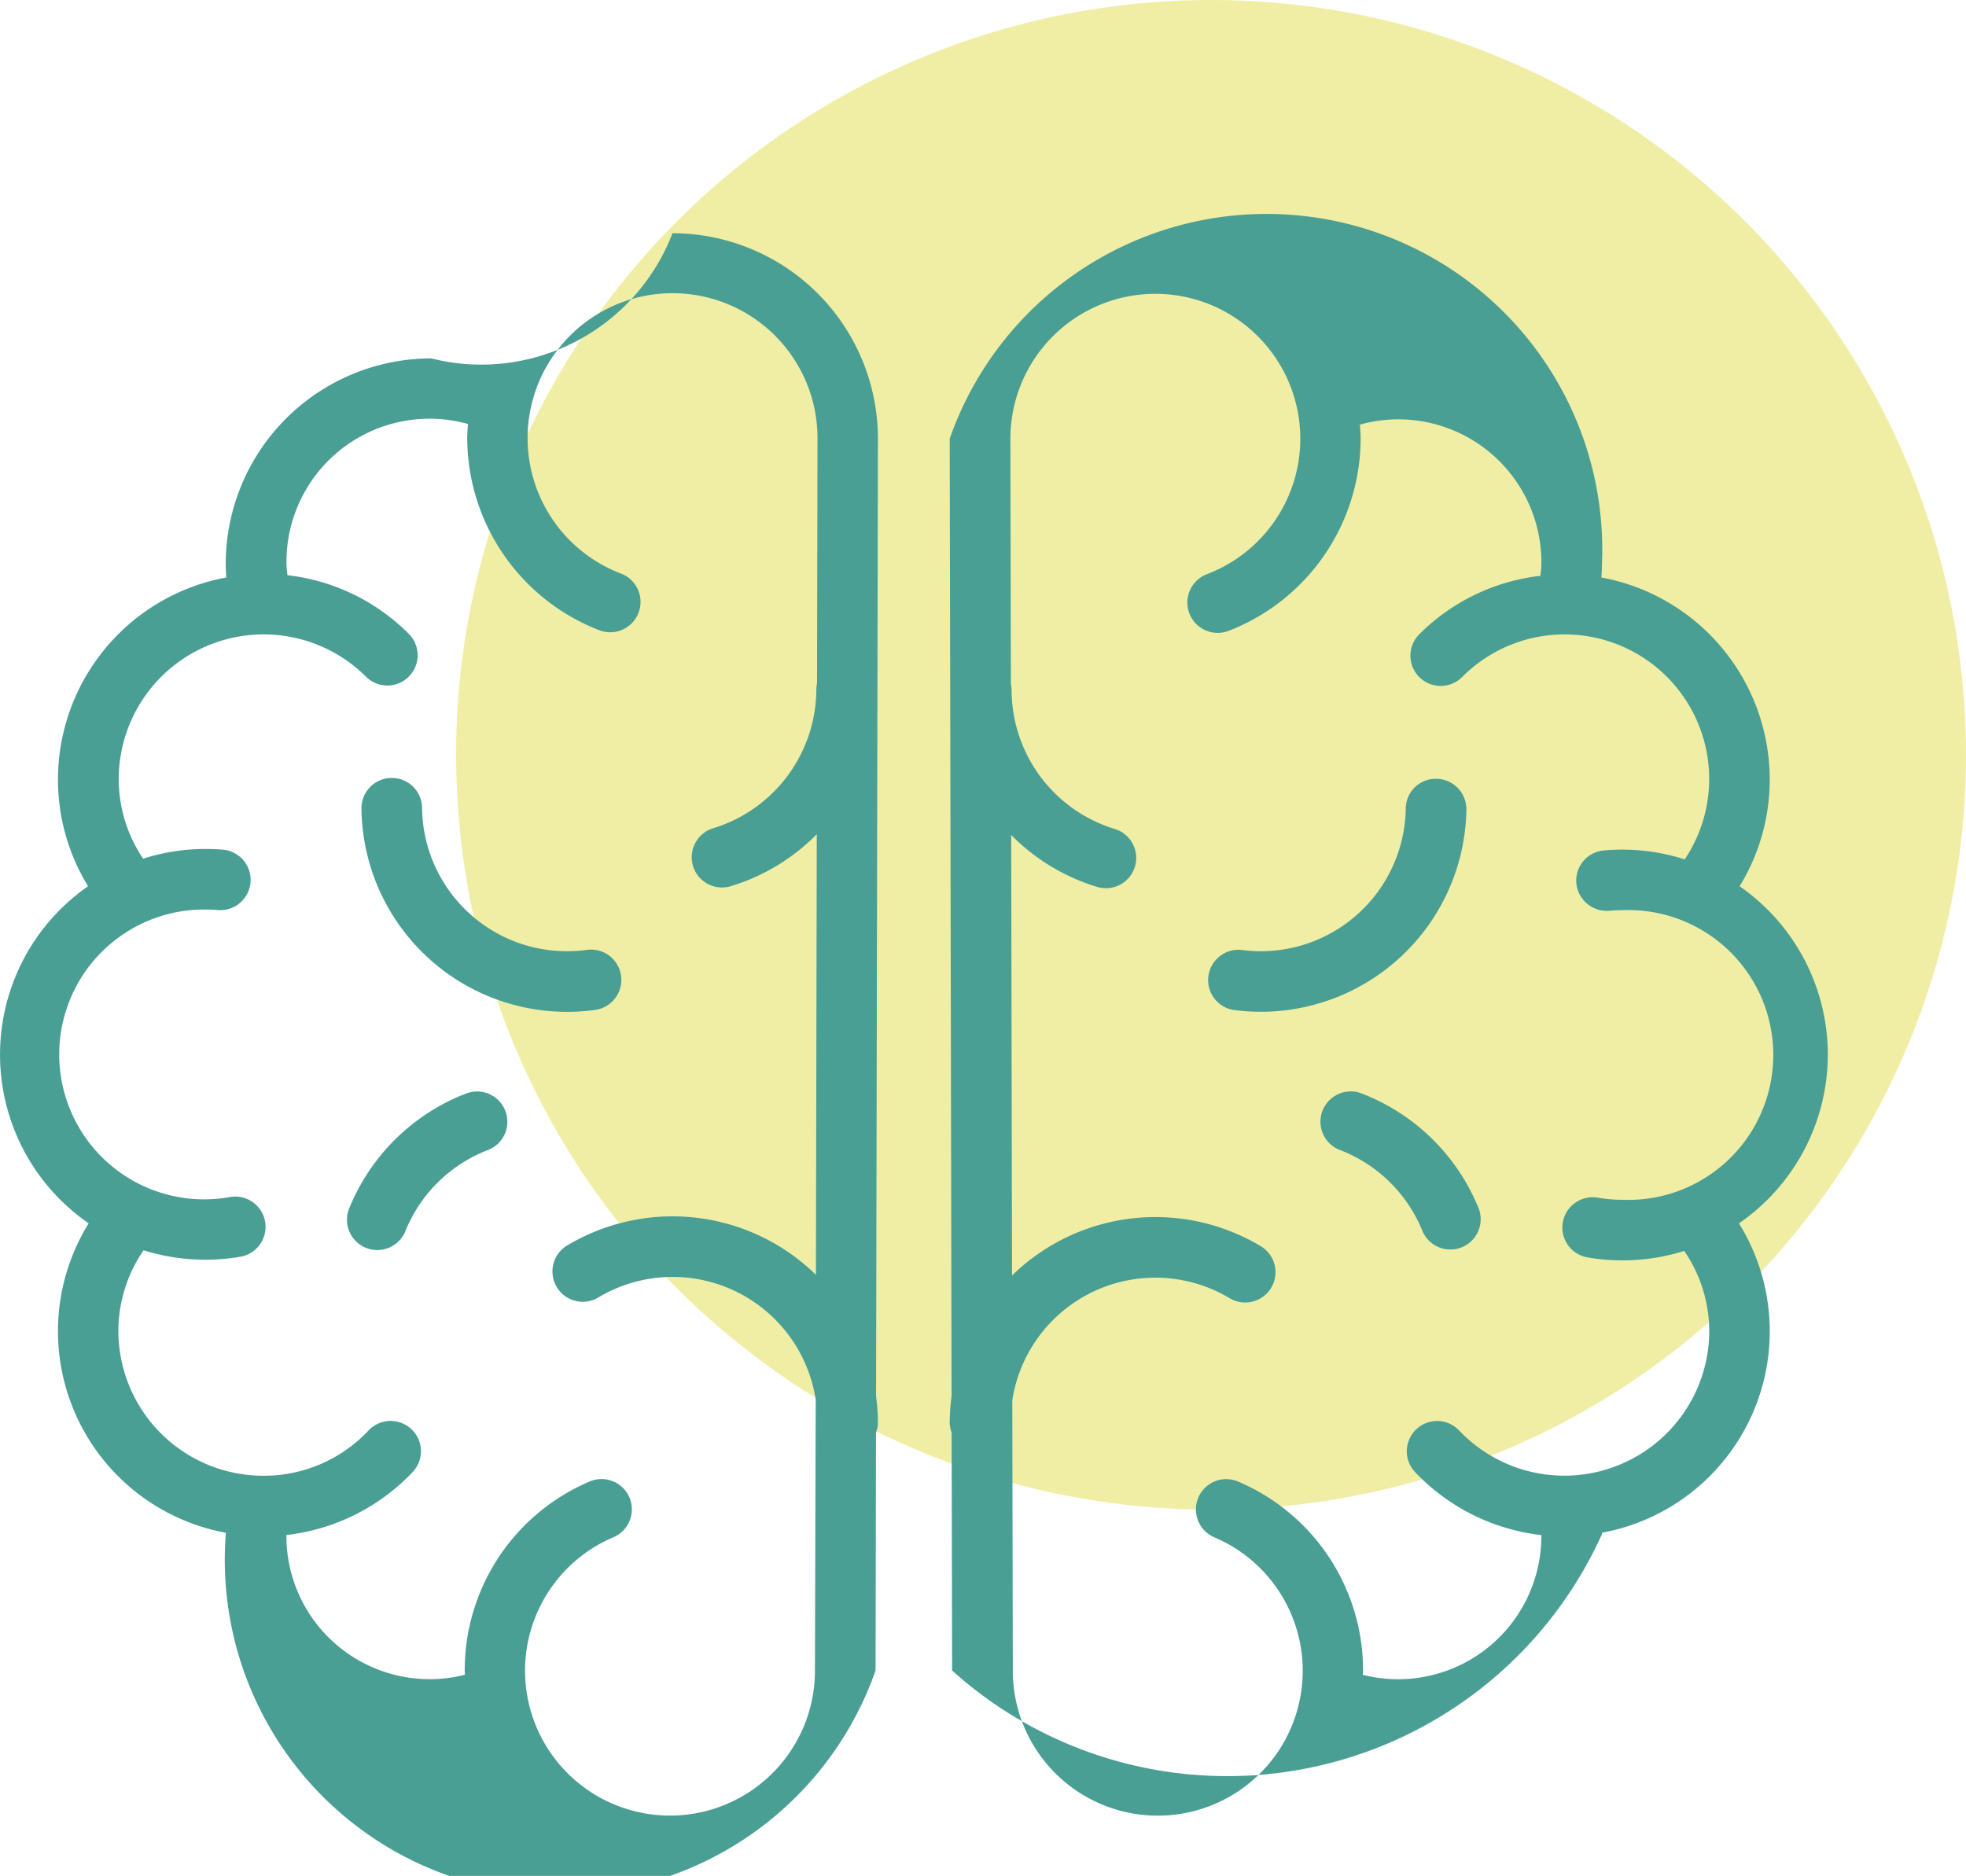
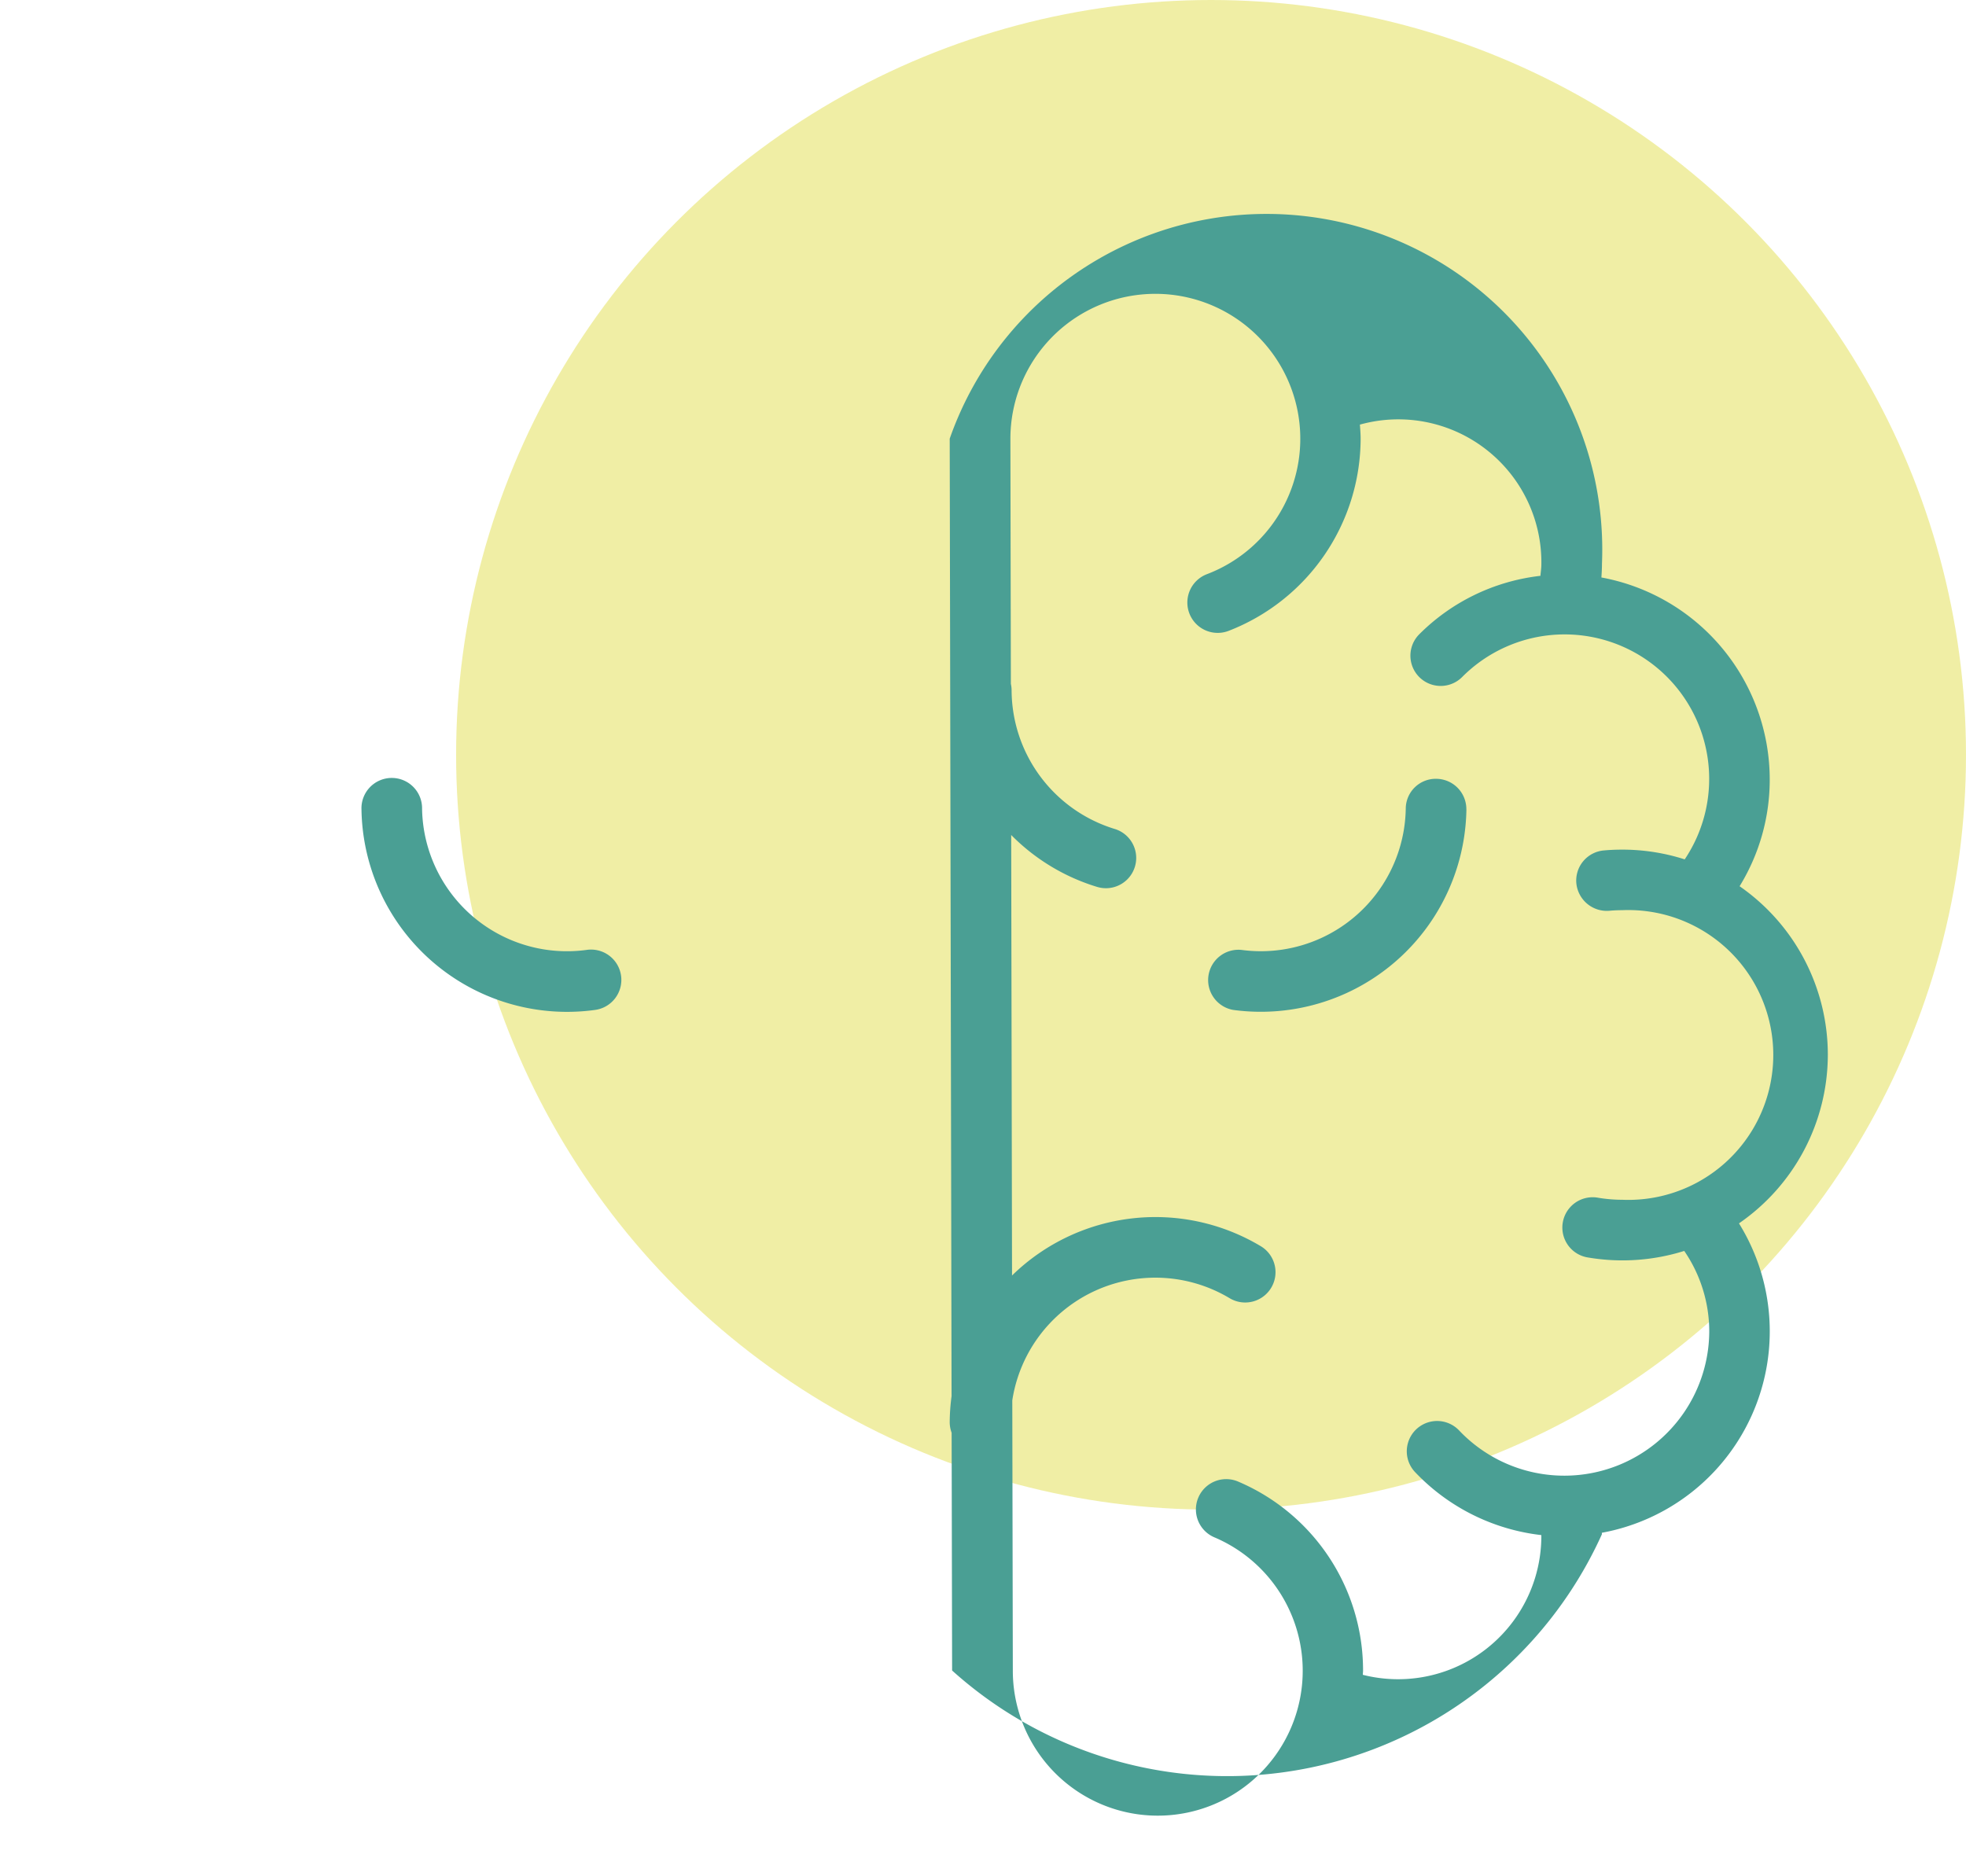
<svg xmlns="http://www.w3.org/2000/svg" id="Group_447" data-name="Group 447" width="62.393" height="59.544" viewBox="0 0 62.393 59.544">
  <g id="Group_436" data-name="Group 436" transform="translate(14.475)" opacity="0.5">
    <circle id="Ellipse_33" data-name="Ellipse 33" cx="23.959" cy="23.959" r="23.959" fill="#e1de4b" />
  </g>
  <g id="Group_437" data-name="Group 437" transform="translate(0 7.403)">
-     <path id="Path_890" data-name="Path 890" d="M1678.289,868.88a.962.962,0,0,0-.673,1.8,4.609,4.609,0,0,1,2.662,2.6.962.962,0,0,0,1.786-.712A6.54,6.54,0,0,0,1678.289,868.88Z" transform="translate(-1635.129 -841.594)" fill="#4a9f94" />
    <path id="Path_891" data-name="Path 891" d="M1679.673,854.337a.962.962,0,0,0-.948-.975.952.952,0,0,0-.975.948,4.6,4.6,0,0,1-5.215,4.483.962.962,0,0,0-.26,1.905,6.526,6.526,0,0,0,7.4-6.362Z" transform="translate(-1633.137 -836.044)" fill="#4a9f94" />
    <path id="Path_892" data-name="Path 892" d="M1686.574,852.416a6.513,6.513,0,0,0-2.8-5.344,6.452,6.452,0,0,0,.956-3.394,6.525,6.525,0,0,0-5.342-6.407c.01-.145.018-.29.018-.435a10.654,10.654,0,0,0-20.7-3.971l.059,30.394a6.51,6.51,0,0,0-.059.831.97.97,0,0,0,.061.329l.015,7.547a13.046,13.046,0,0,0,20.621-4.323c0-.017,0-.033,0-.049a6.5,6.5,0,0,0,4.351-9.821A6.513,6.513,0,0,0,1686.574,852.416Zm-3.763,8.774a4.6,4.6,0,0,1-7.937,3.158.961.961,0,1,0-1.4,1.32,6.548,6.548,0,0,0,4.008,2,4.546,4.546,0,0,1-5.665,4.435c0-.045.007-.088.007-.134a6.511,6.511,0,0,0-3.981-6.007.962.962,0,0,0-.749,1.772,4.6,4.6,0,1,1-6.385,4.234l-.017-8.577a4.593,4.593,0,0,1,6.909-3.236.962.962,0,0,0,.994-1.647,6.508,6.508,0,0,0-7.911.92l-.027-13.983a6.47,6.47,0,0,0,2.73,1.649.961.961,0,1,0,.553-1.841,4.625,4.625,0,0,1-3.27-4.4.93.93,0,0,0-.023-.205l-.015-7.781a4.6,4.6,0,1,1,6.236,4.3.962.962,0,0,0,.686,1.8,6.559,6.559,0,0,0,4.193-6.092c0-.155-.012-.305-.023-.456a4.54,4.54,0,0,1,5.759,4.43c0,.124-.02.246-.03.37a6.465,6.465,0,0,0-3.851,1.861.961.961,0,0,0,1.359,1.359,4.587,4.587,0,0,1,7.071,5.78,6.487,6.487,0,0,0-1.981-.309c-.2,0-.395.008-.588.026a.96.96,0,0,0-.87,1.045.972.972,0,0,0,1.043.87c.137-.013.275-.019.415-.019a4.6,4.6,0,1,1,0,9.192,4.664,4.664,0,0,1-.8-.07.962.962,0,0,0-.334,1.894,6.546,6.546,0,0,0,3.1-.2A4.526,4.526,0,0,1,1682.811,861.19Z" transform="translate(-1628.566 -826.344)" fill="#4a9f94" />
-     <path id="Path_893" data-name="Path 893" d="M1632.69,868.88a6.542,6.542,0,0,0-3.776,3.693.962.962,0,0,0,1.786.714,4.612,4.612,0,0,1,2.662-2.605.962.962,0,0,0-.673-1.8Z" transform="translate(-1617.842 -841.594)" fill="#4a9f94" />
    <path id="Path_894" data-name="Path 894" d="M1636.974,860.7a.962.962,0,1,0-.26-1.906,4.6,4.6,0,0,1-5.214-4.484.962.962,0,1,0-1.923.028,6.524,6.524,0,0,0,7.4,6.362Z" transform="translate(-1618.105 -836.044)" fill="#4a9f94" />
-     <path id="Path_895" data-name="Path 895" d="M1633.021,826.344a6.5,6.5,0,0,1-7.659,3.973,6.527,6.527,0,0,0-6.519,6.519c0,.145.008.29.018.435a6.525,6.525,0,0,0-5.342,6.407,6.451,6.451,0,0,0,.956,3.394,6.506,6.506,0,0,0,.018,10.7,6.505,6.505,0,0,0,4.351,9.821c0,.016,0,.032,0,.049a10.625,10.625,0,0,0,20.622,4.324l.014-7.549a.956.956,0,0,0,.061-.329,6.466,6.466,0,0,0-.059-.831l.059-30.4A6.526,6.526,0,0,0,1633.021,826.344Zm4.521,45.623a4.6,4.6,0,1,1-6.385-4.235.962.962,0,0,0-.749-1.772,6.511,6.511,0,0,0-3.981,6.007c0,.046.006.089.006.134a4.546,4.546,0,0,1-5.665-4.435,6.546,6.546,0,0,0,4.008-2,.961.961,0,1,0-1.4-1.32,4.552,4.552,0,0,1-3.34,1.438,4.6,4.6,0,0,1-4.6-4.6,4.528,4.528,0,0,1,.8-2.557,6.548,6.548,0,0,0,3.1.2.962.962,0,0,0-.335-1.894,4.6,4.6,0,1,1-.8-9.122c.14,0,.278.006.415.019a.962.962,0,0,0,.174-1.915c-.193-.018-.39-.026-.588-.026a6.489,6.489,0,0,0-1.981.309,4.54,4.54,0,0,1-.775-2.528,4.6,4.6,0,0,1,7.846-3.251.961.961,0,1,0,1.36-1.359,6.467,6.467,0,0,0-3.851-1.861c-.01-.124-.03-.246-.03-.37a4.54,4.54,0,0,1,5.76-4.43c-.011.151-.024.3-.024.456a6.559,6.559,0,0,0,4.194,6.092.961.961,0,0,0,.686-1.8,4.6,4.6,0,1,1,6.236-4.3l-.014,7.783a.911.911,0,0,0-.023.2,4.625,4.625,0,0,1-3.27,4.4.961.961,0,0,0,.553,1.841,6.463,6.463,0,0,0,2.731-1.649l-.027,13.983a6.509,6.509,0,0,0-7.911-.92.962.962,0,0,0,.994,1.647,4.593,4.593,0,0,1,6.91,3.236Z" transform="translate(-1611.679 -826.344)" fill="#4a9f94" />
  </g>
</svg>